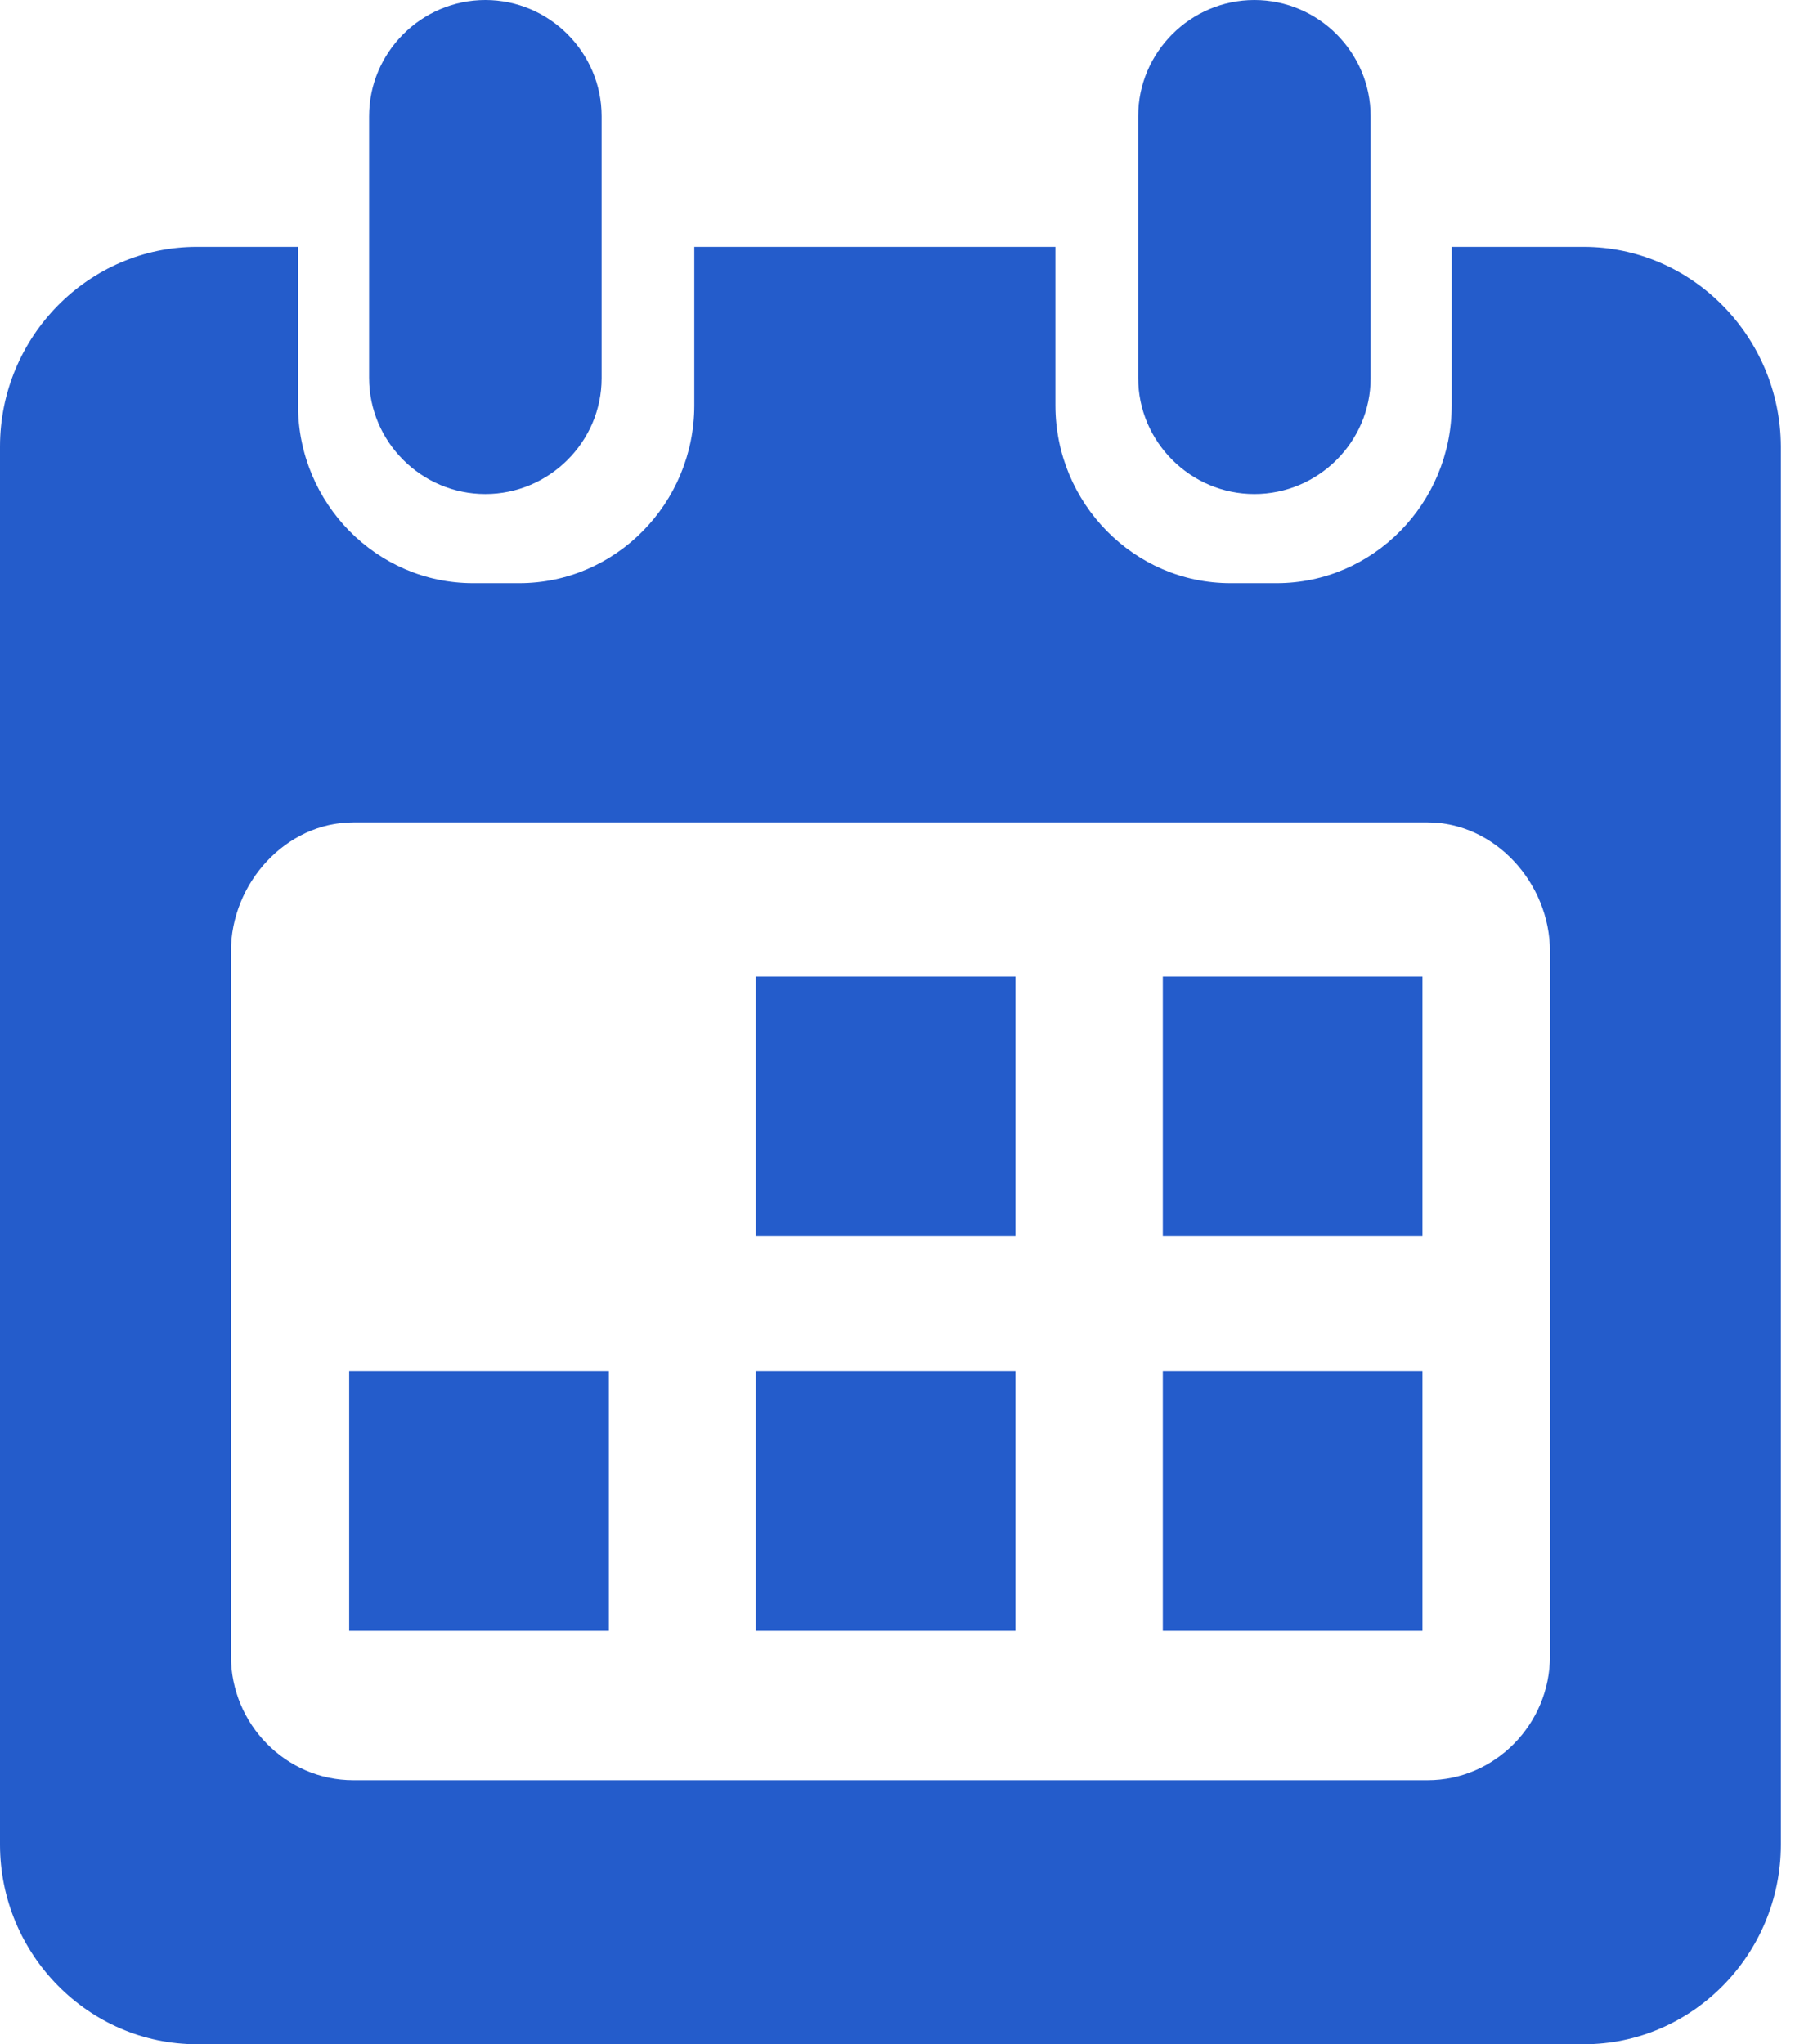
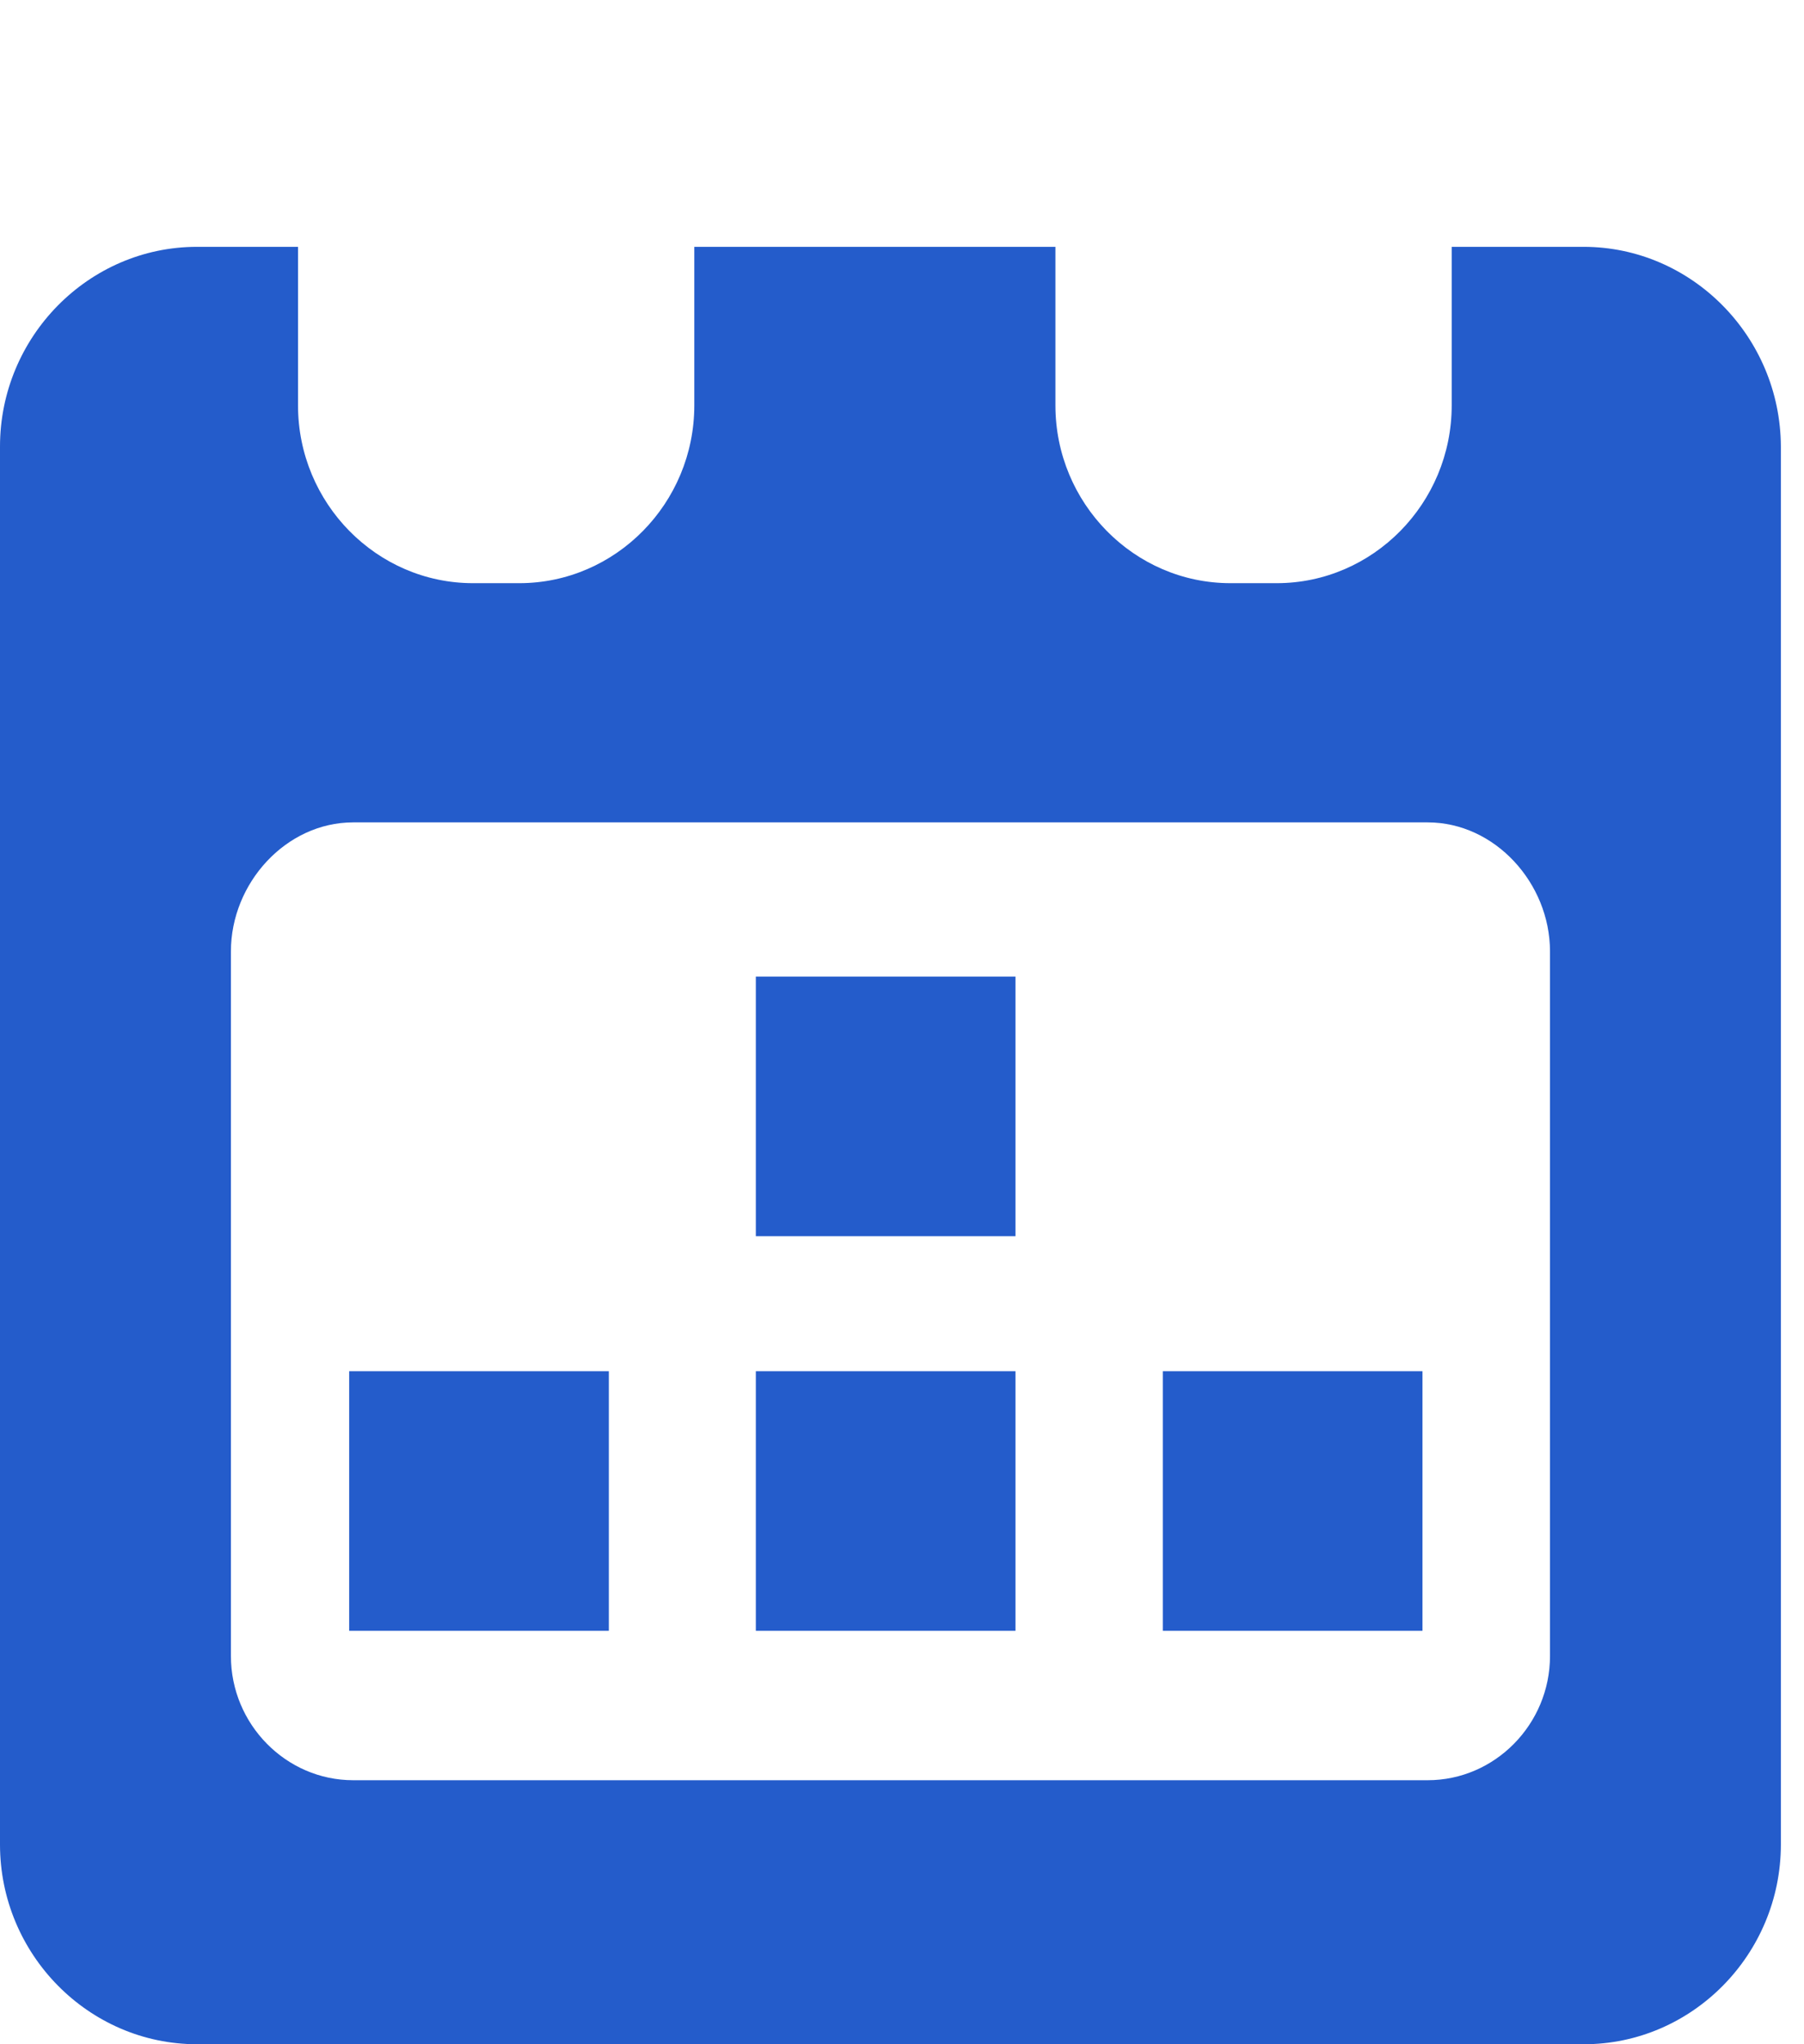
<svg xmlns="http://www.w3.org/2000/svg" width="45" height="51" viewBox="0 0 45 51" fill="none">
  <path d="M25.331 24.364H18.854V30.841H25.331V24.364Z" fill="#245CCB" />
-   <path d="M35.483 24.364H29.006V30.841H35.483V24.364Z" fill="#245CCB" />
  <path d="M15.187 34.209H8.71V40.686H15.187V34.209Z" fill="#245CCB" />
  <path d="M25.331 34.209H18.854V40.686H25.331V34.209Z" fill="#245CCB" />
  <path d="M35.483 34.209H29.006V40.686H35.483V34.209Z" fill="#245CCB" />
-   <path d="M12.107 12.326C10.512 12.326 9.207 11.021 9.207 9.427V2.9C9.207 1.305 10.512 0 12.107 0C13.701 0 15.007 1.305 15.007 2.9V9.437C15.007 11.021 13.701 12.326 12.107 12.326Z" fill="#245CCB" />
  <path d="M39.501 6.158H36.212V10.114C36.212 12.556 34.249 14.549 31.848 14.549H30.692C28.29 14.549 26.327 12.556 26.327 10.114V6.158H17.319V10.114C17.319 12.556 15.356 14.549 12.954 14.549H11.798C9.397 14.549 7.434 12.556 7.434 10.114V6.158H4.913C2.212 6.158 0 8.4 0 11.141V46.017C0 48.758 2.212 51 4.913 51H39.511C42.211 51 44.423 48.758 44.423 46.017V11.141C44.413 8.4 42.201 6.158 39.501 6.158ZM38.664 41.314C38.664 43.018 37.288 44.413 35.614 44.413H8.809C7.135 44.413 5.76 43.018 5.76 41.314V23.736C5.76 22.032 7.135 20.517 8.809 20.517H35.614C37.288 20.517 38.664 22.032 38.664 23.736V41.314Z" fill="#245CCB" />
-   <path d="M31.29 12.326C29.696 12.326 28.391 11.021 28.391 9.427V2.9C28.391 1.305 29.696 0 31.29 0C32.885 0 34.19 1.305 34.19 2.9V9.437C34.19 11.021 32.885 12.326 31.29 12.326Z" fill="#245CCB" />
</svg>